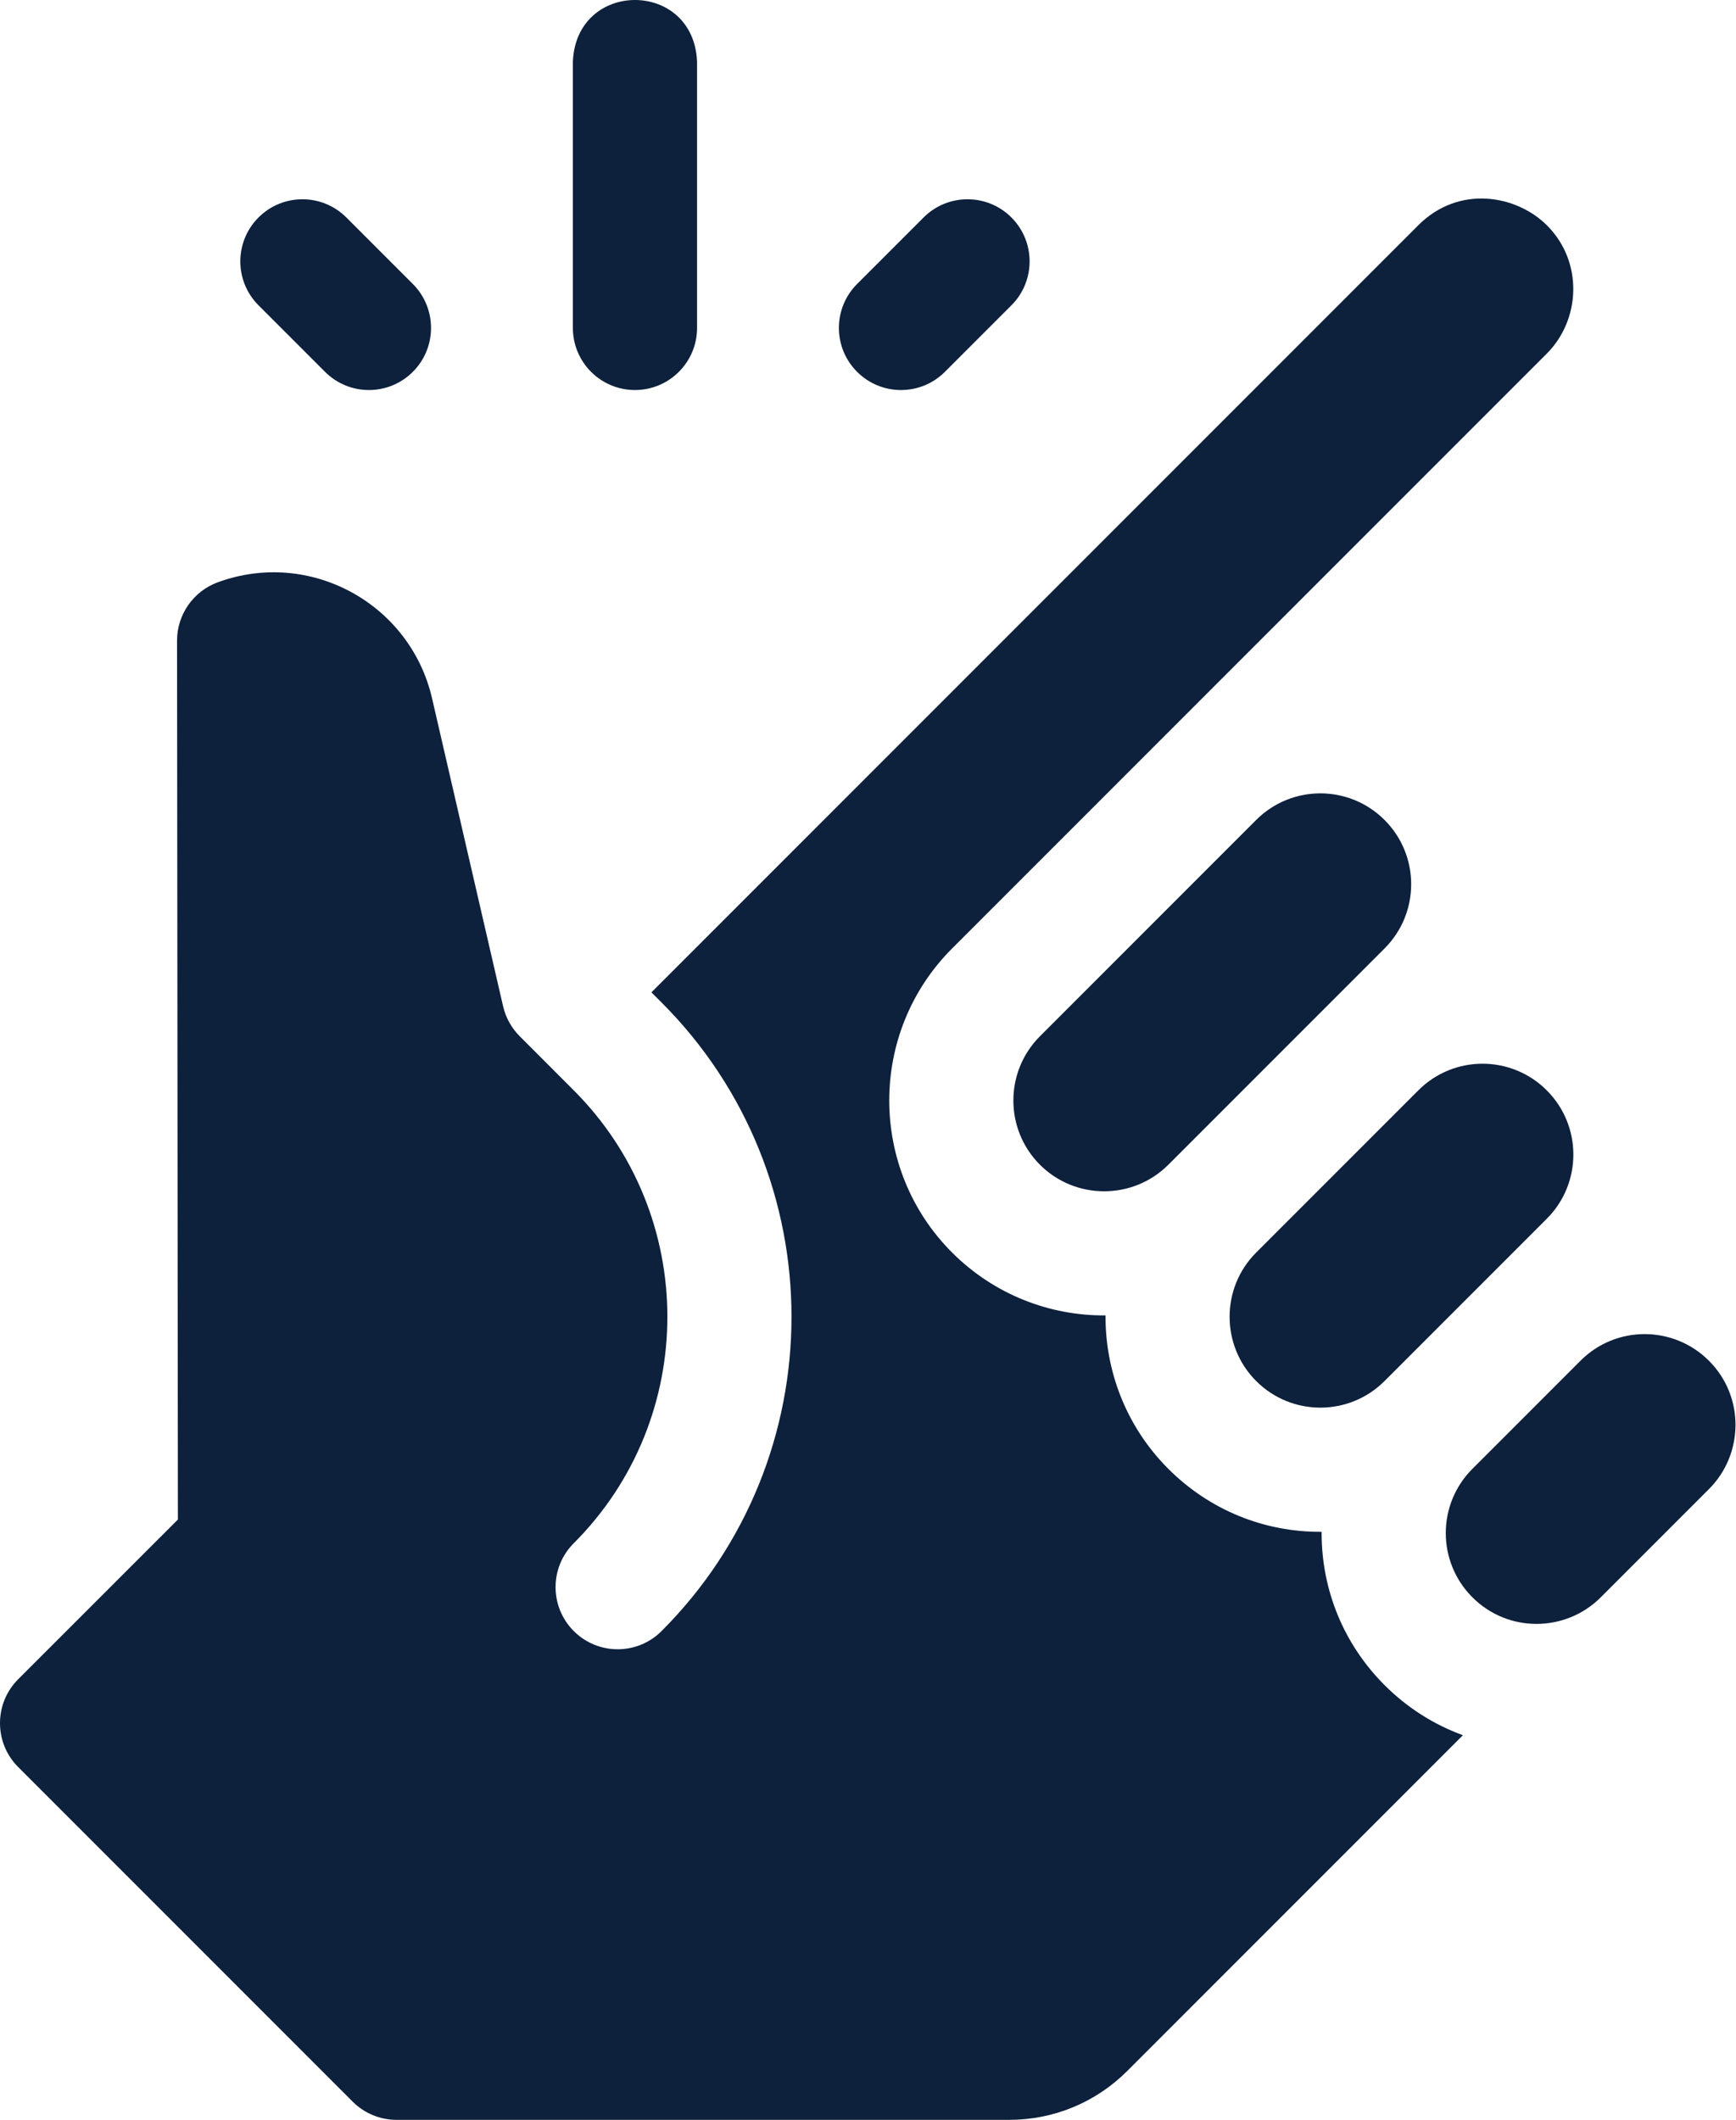
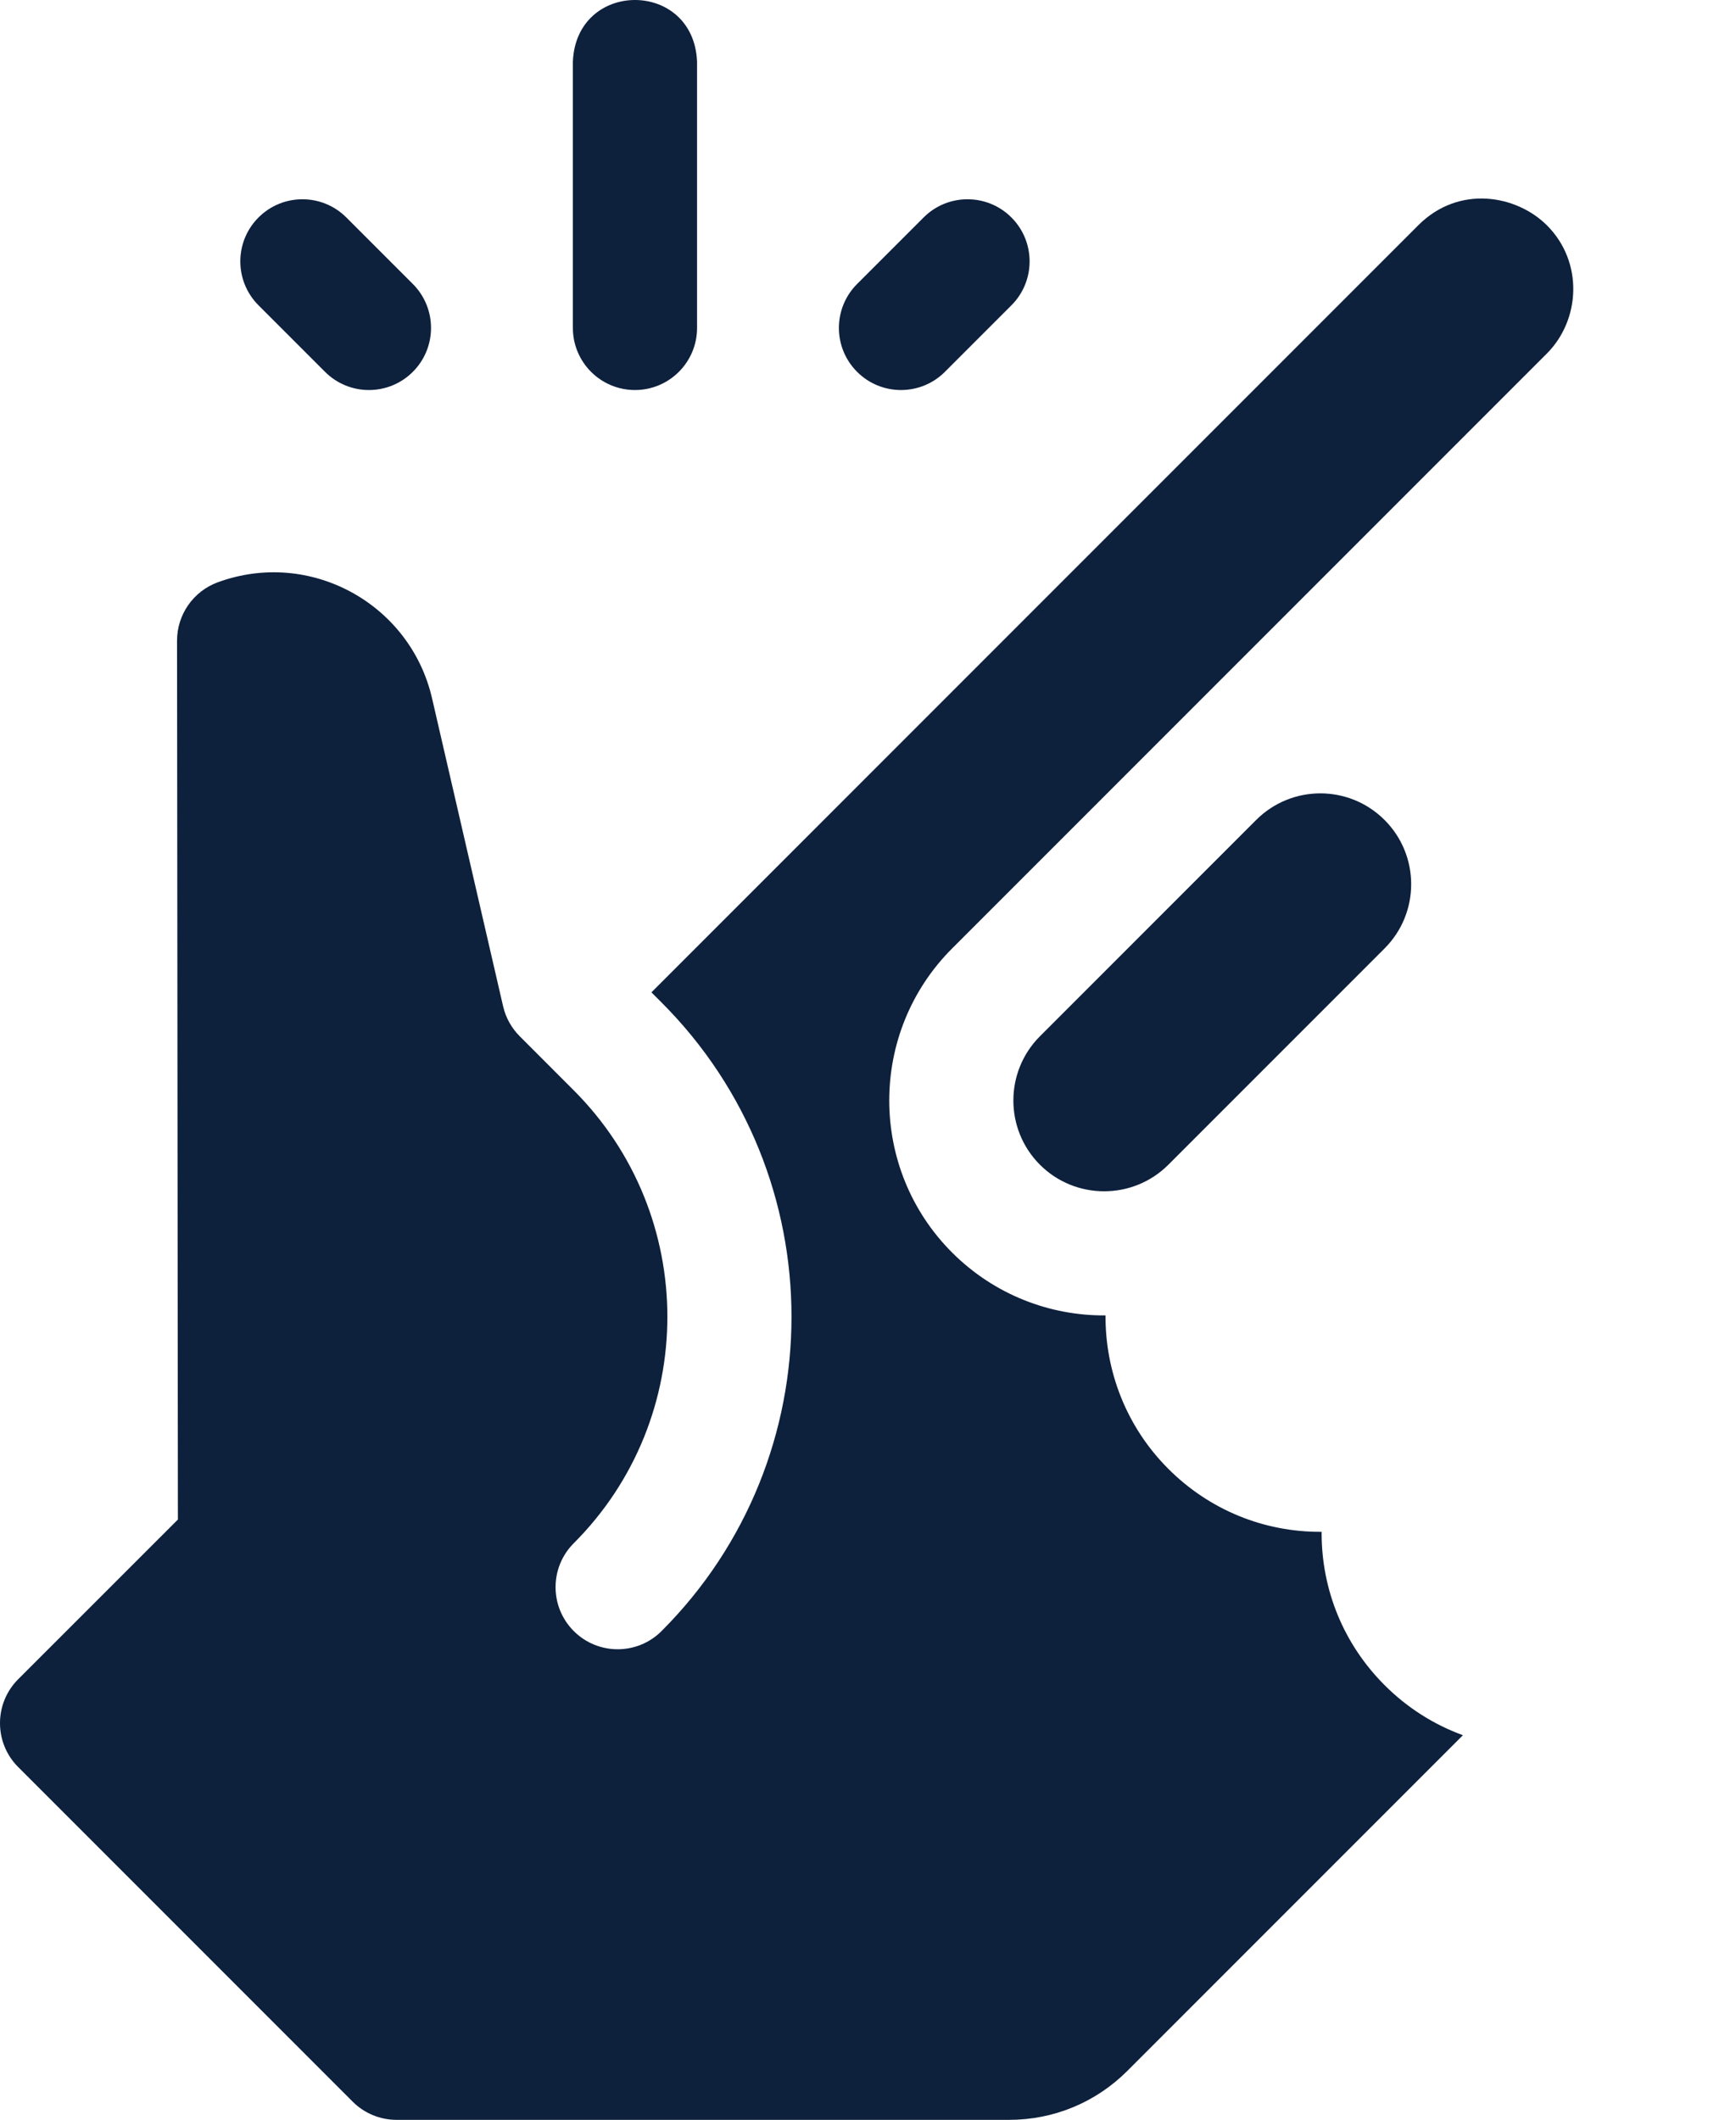
<svg xmlns="http://www.w3.org/2000/svg" width="589" height="719" viewBox="0 0 589 719" fill="none">
  <path d="M215.435 132.287C227.07 132.287 236.503 122.854 236.503 111.219V20.957C235.389 -6.996 195.47 -6.975 194.367 20.957V111.22C194.367 122.855 203.8 132.287 215.435 132.287Z" fill="#0D203C" />
-   <path d="M110.275 126.117C118.5 134.344 131.841 134.347 140.069 126.117C148.296 117.89 148.296 104.551 140.069 96.323L117.504 73.759C109.278 65.531 95.937 65.531 87.71 73.759C79.482 81.986 79.482 95.325 87.71 103.553L110.275 126.117Z" fill="#0D203C" />
+   <path d="M110.275 126.117C118.5 134.344 131.841 134.347 140.069 126.117C148.296 117.89 148.296 104.551 140.069 96.323L117.504 73.759C109.278 65.531 95.937 65.531 87.71 73.759C79.482 81.986 79.482 95.325 87.71 103.553Z" fill="#0D203C" />
  <path d="M320.594 126.117L343.158 103.553C351.386 95.325 351.386 81.986 343.158 73.759C334.932 65.531 321.592 65.531 313.365 73.759L290.8 96.323C282.572 104.551 282.572 117.89 290.8 126.117C299.024 134.344 312.366 134.347 320.594 126.117Z" fill="#0D203C" />
  <path d="M469.763 321.686C481.794 309.656 481.811 290.165 469.763 278.119C457.73 266.087 438.243 266.073 426.195 278.119L352.833 351.481C340.821 363.493 340.821 383.038 352.833 395.049C364.848 407.055 384.395 407.057 396.402 395.049L469.759 321.693C469.76 321.689 469.763 321.686 469.763 321.686Z" fill="#0D203C" />
-   <path d="M469.764 468.408L524.788 413.385C536.819 401.354 536.837 381.864 524.789 369.817C512.759 357.786 493.269 357.768 481.222 369.817L426.196 424.842C414.188 436.85 414.19 456.396 426.2 468.414C438.229 480.44 457.718 480.454 469.764 468.408Z" fill="#0D203C" />
-   <path d="M579.81 461.526C567.887 449.603 548.388 449.374 536.245 461.516L499.566 498.196C487.517 510.247 487.535 529.736 499.559 541.76C511.736 553.954 531.267 553.634 543.117 541.77L579.812 505.074C591.68 493.221 591.986 473.686 579.81 461.526Z" fill="#0D203C" />
  <path d="M448.407 519.982C448.407 519.841 448.417 519.7 448.417 519.558C428.793 519.704 410.273 512.075 396.402 498.205C382.068 483.863 374.969 464.99 375.089 446.157C356.233 446.3 337.39 439.17 323.044 424.848C294.6 396.403 294.6 350.128 323.04 321.688L524.789 119.952C536.29 108.435 537.252 88.83 524.87 76.448C514.563 66.142 495.005 62.6 481.222 76.384L221.021 336.584L224.462 340.025C283.239 398.802 283.239 494.44 224.462 553.217C216.234 561.447 202.893 561.444 194.668 553.217C186.44 544.991 186.44 531.651 194.668 523.424C237.015 481.075 237.015 412.168 194.668 369.819C194.668 369.819 176.322 351.463 176.321 351.458C173.585 348.716 171.601 345.233 170.7 341.326L146.591 236.861C139.168 204.69 105.113 186.042 73.879 197.505C65.575 200.552 60.06 208.468 60.069 217.314L60.357 515.39L6.171 569.552C-2.057 577.78 -2.057 591.118 6.171 599.346L119.655 712.831C123.606 716.782 128.965 719.001 134.553 719.001H342.399C357.544 719.001 371.791 713.095 382.514 702.373L496.35 588.541C486.467 584.945 477.406 579.205 469.756 571.544C455.992 557.781 448.407 539.466 448.407 519.982Z" fill="#0D203C" />
</svg>